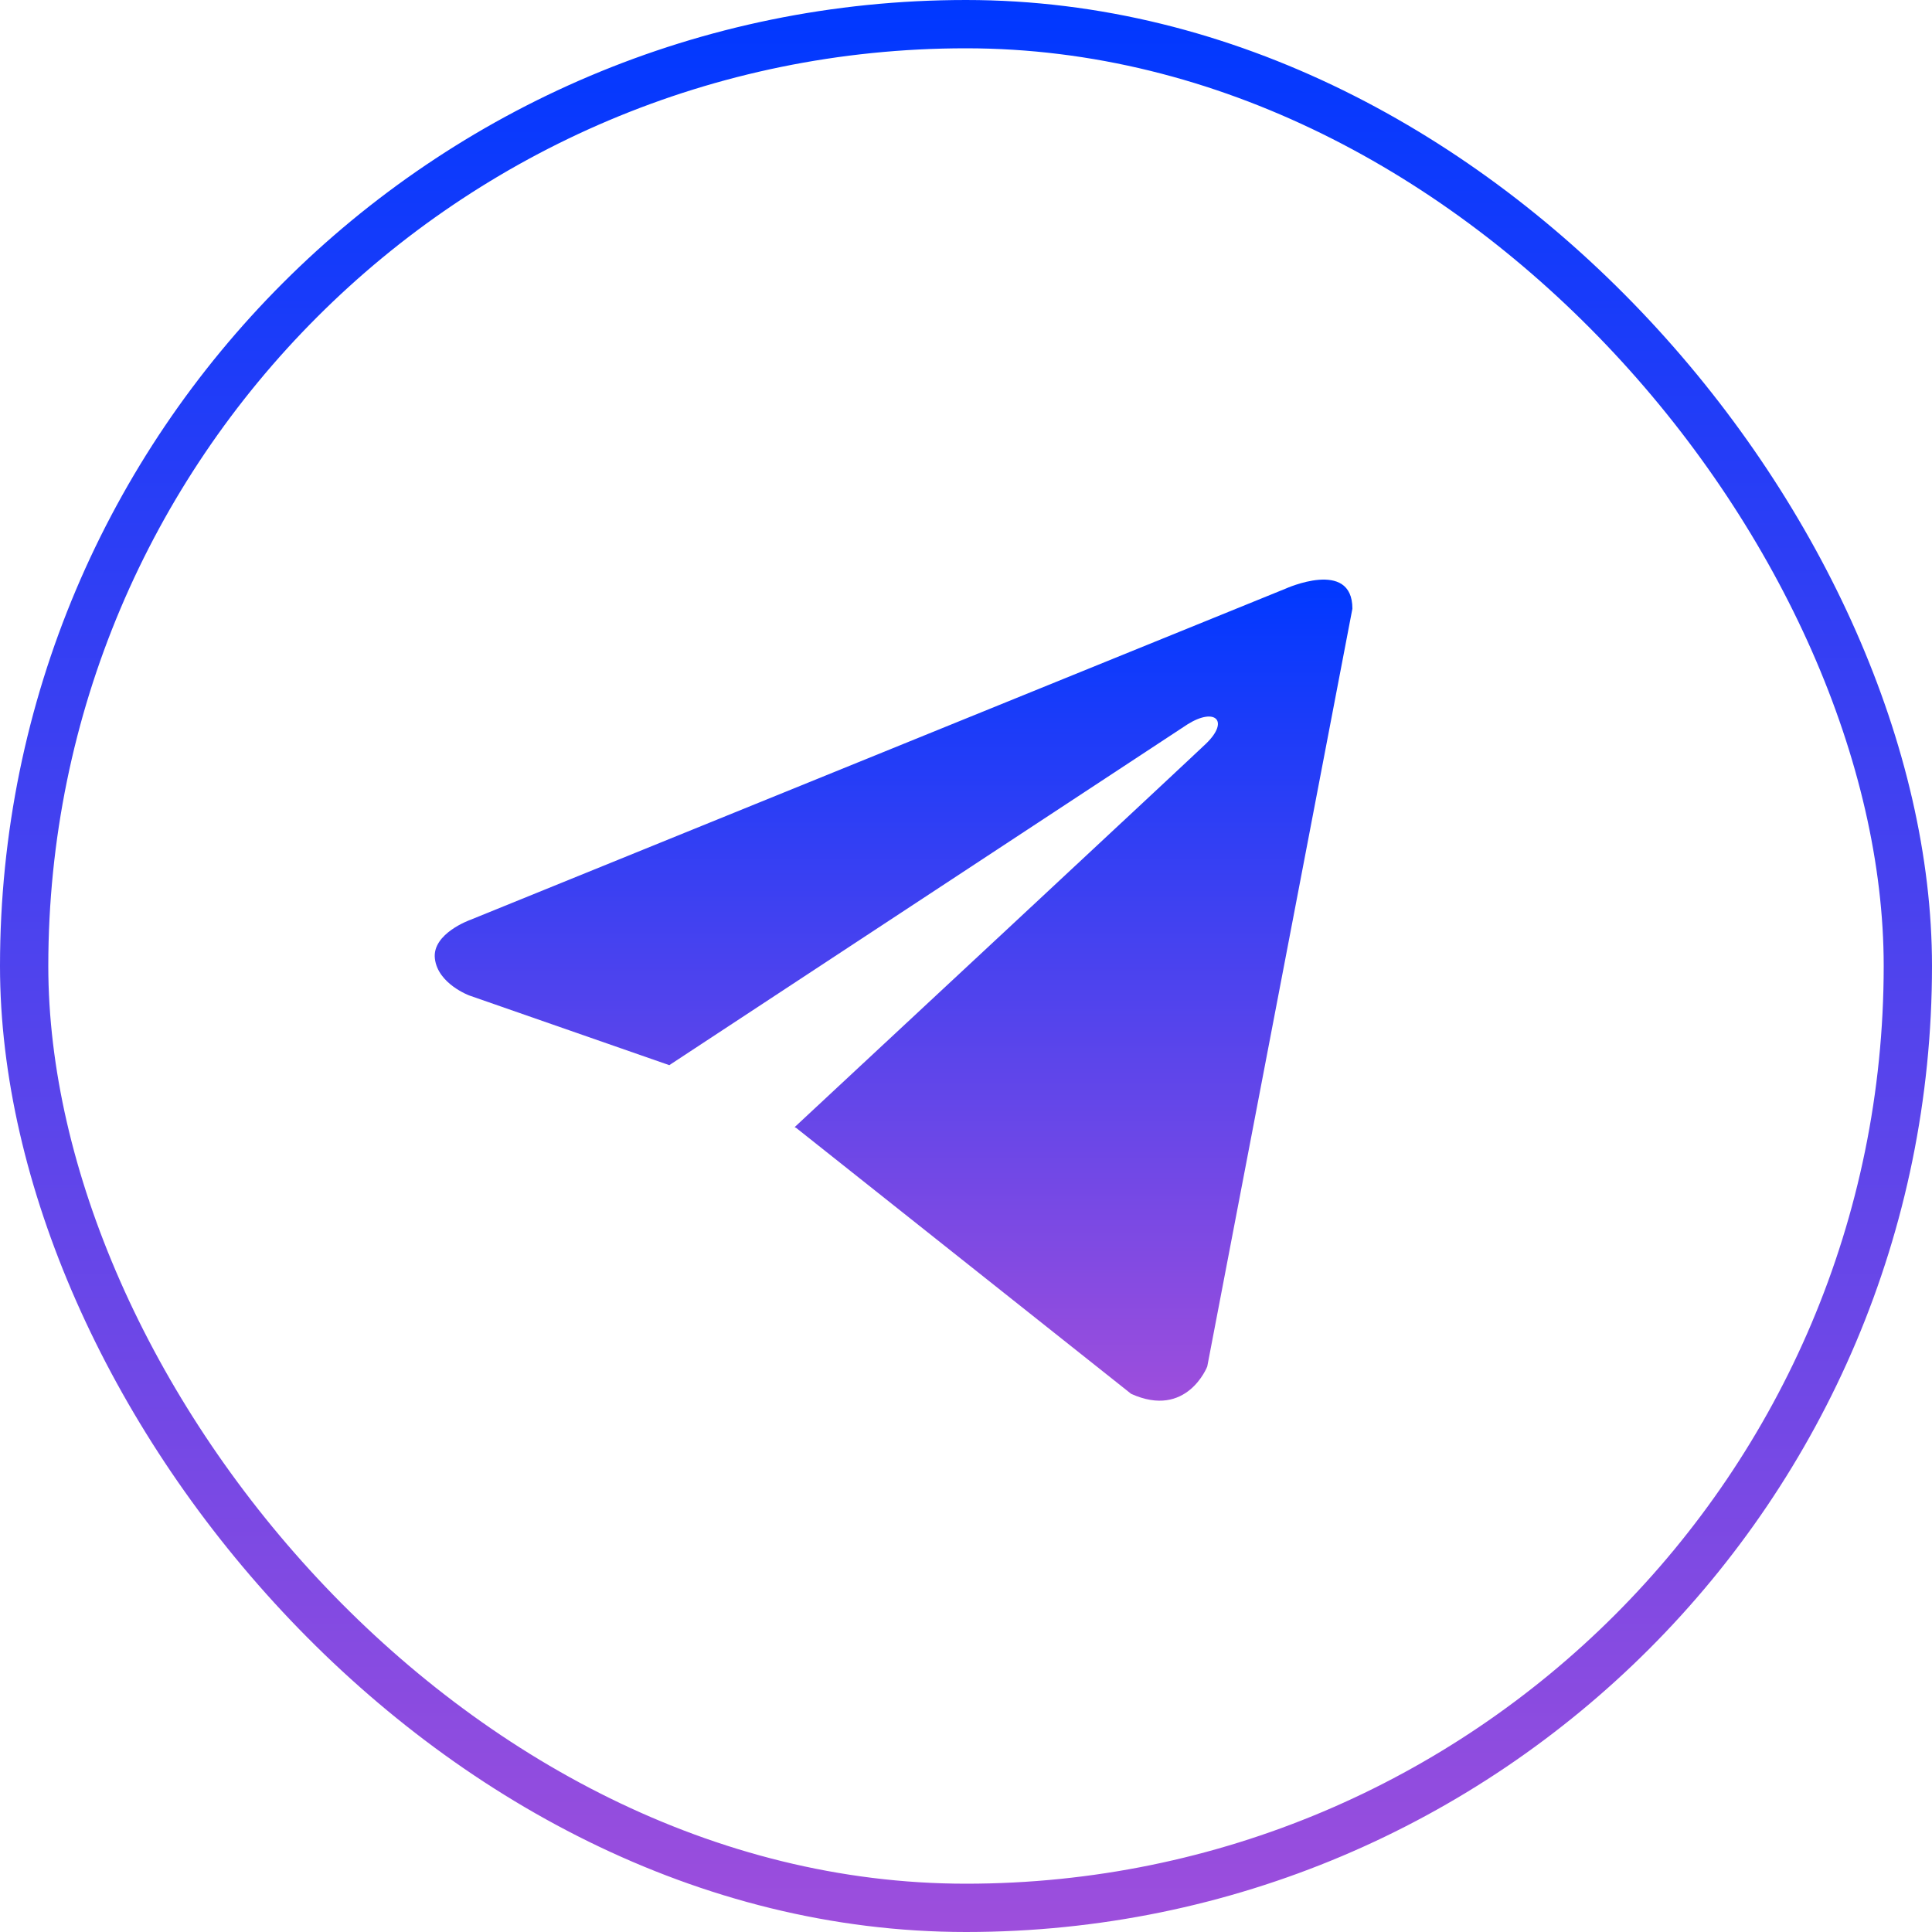
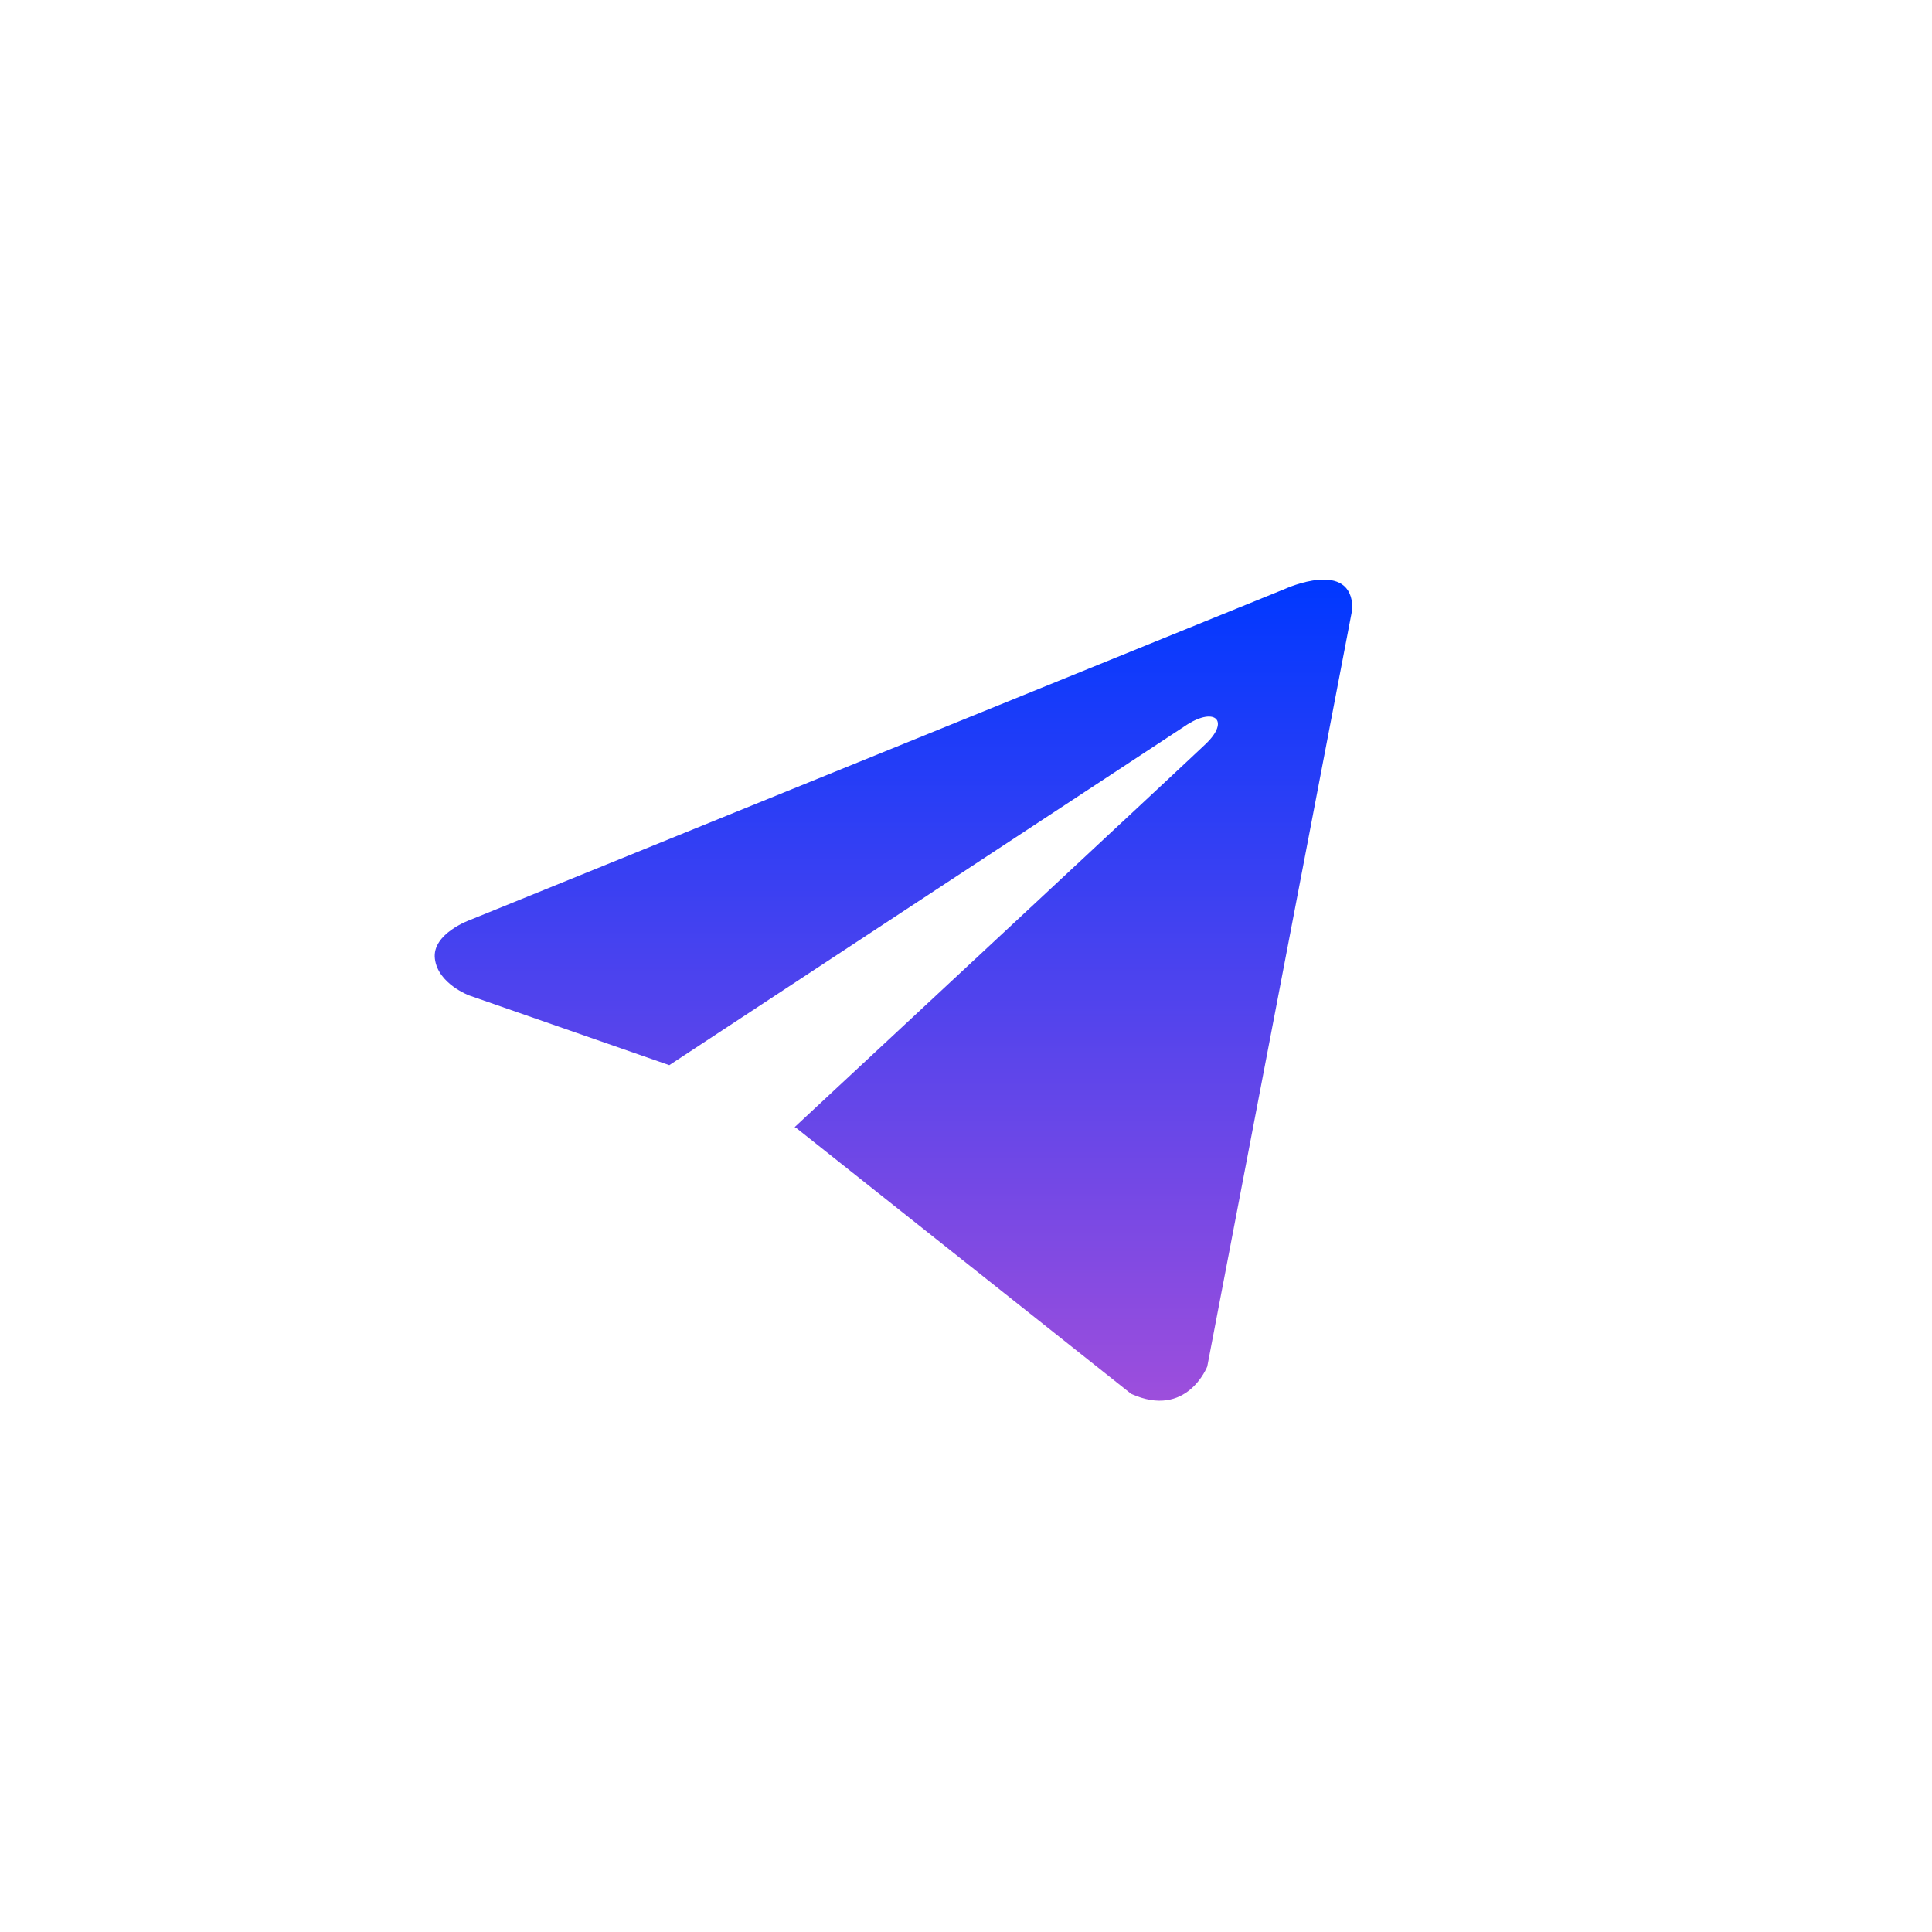
<svg xmlns="http://www.w3.org/2000/svg" width="40" height="40" viewBox="0 0 40 40" fill="none">
-   <rect x="0.5" y="0.5" width="39" height="39" rx="19.5" stroke="url(#paint0_linear_49_1928)" />
  <path d="M28 12.602L24.995 28.292C24.995 28.292 24.574 29.38 23.419 28.858L16.485 23.353L16.452 23.336C17.389 22.465 24.652 15.703 24.97 15.396C25.461 14.921 25.156 14.639 24.586 14.997L13.857 22.053L9.718 20.611C9.718 20.611 9.066 20.371 9.004 19.849C8.94 19.326 9.739 19.044 9.739 19.044L26.613 12.189C26.613 12.189 28 11.558 28 12.602Z" fill="url(#paint1_linear_49_1928)" />
  <defs>
    <linearGradient id="paint0_linear_49_1928" x1="20" y1="0" x2="20" y2="40" gradientUnits="userSpaceOnUse">
      <stop stop-color="#0038FF" />
      <stop offset="1" stop-color="#9D4EDC" />
    </linearGradient>
    <linearGradient id="paint1_linear_49_1928" x1="18.5" y1="12" x2="18.5" y2="29" gradientUnits="userSpaceOnUse">
      <stop stop-color="#0038FF" />
      <stop offset="1" stop-color="#9D4EDC" />
    </linearGradient>
  </defs>
</svg>